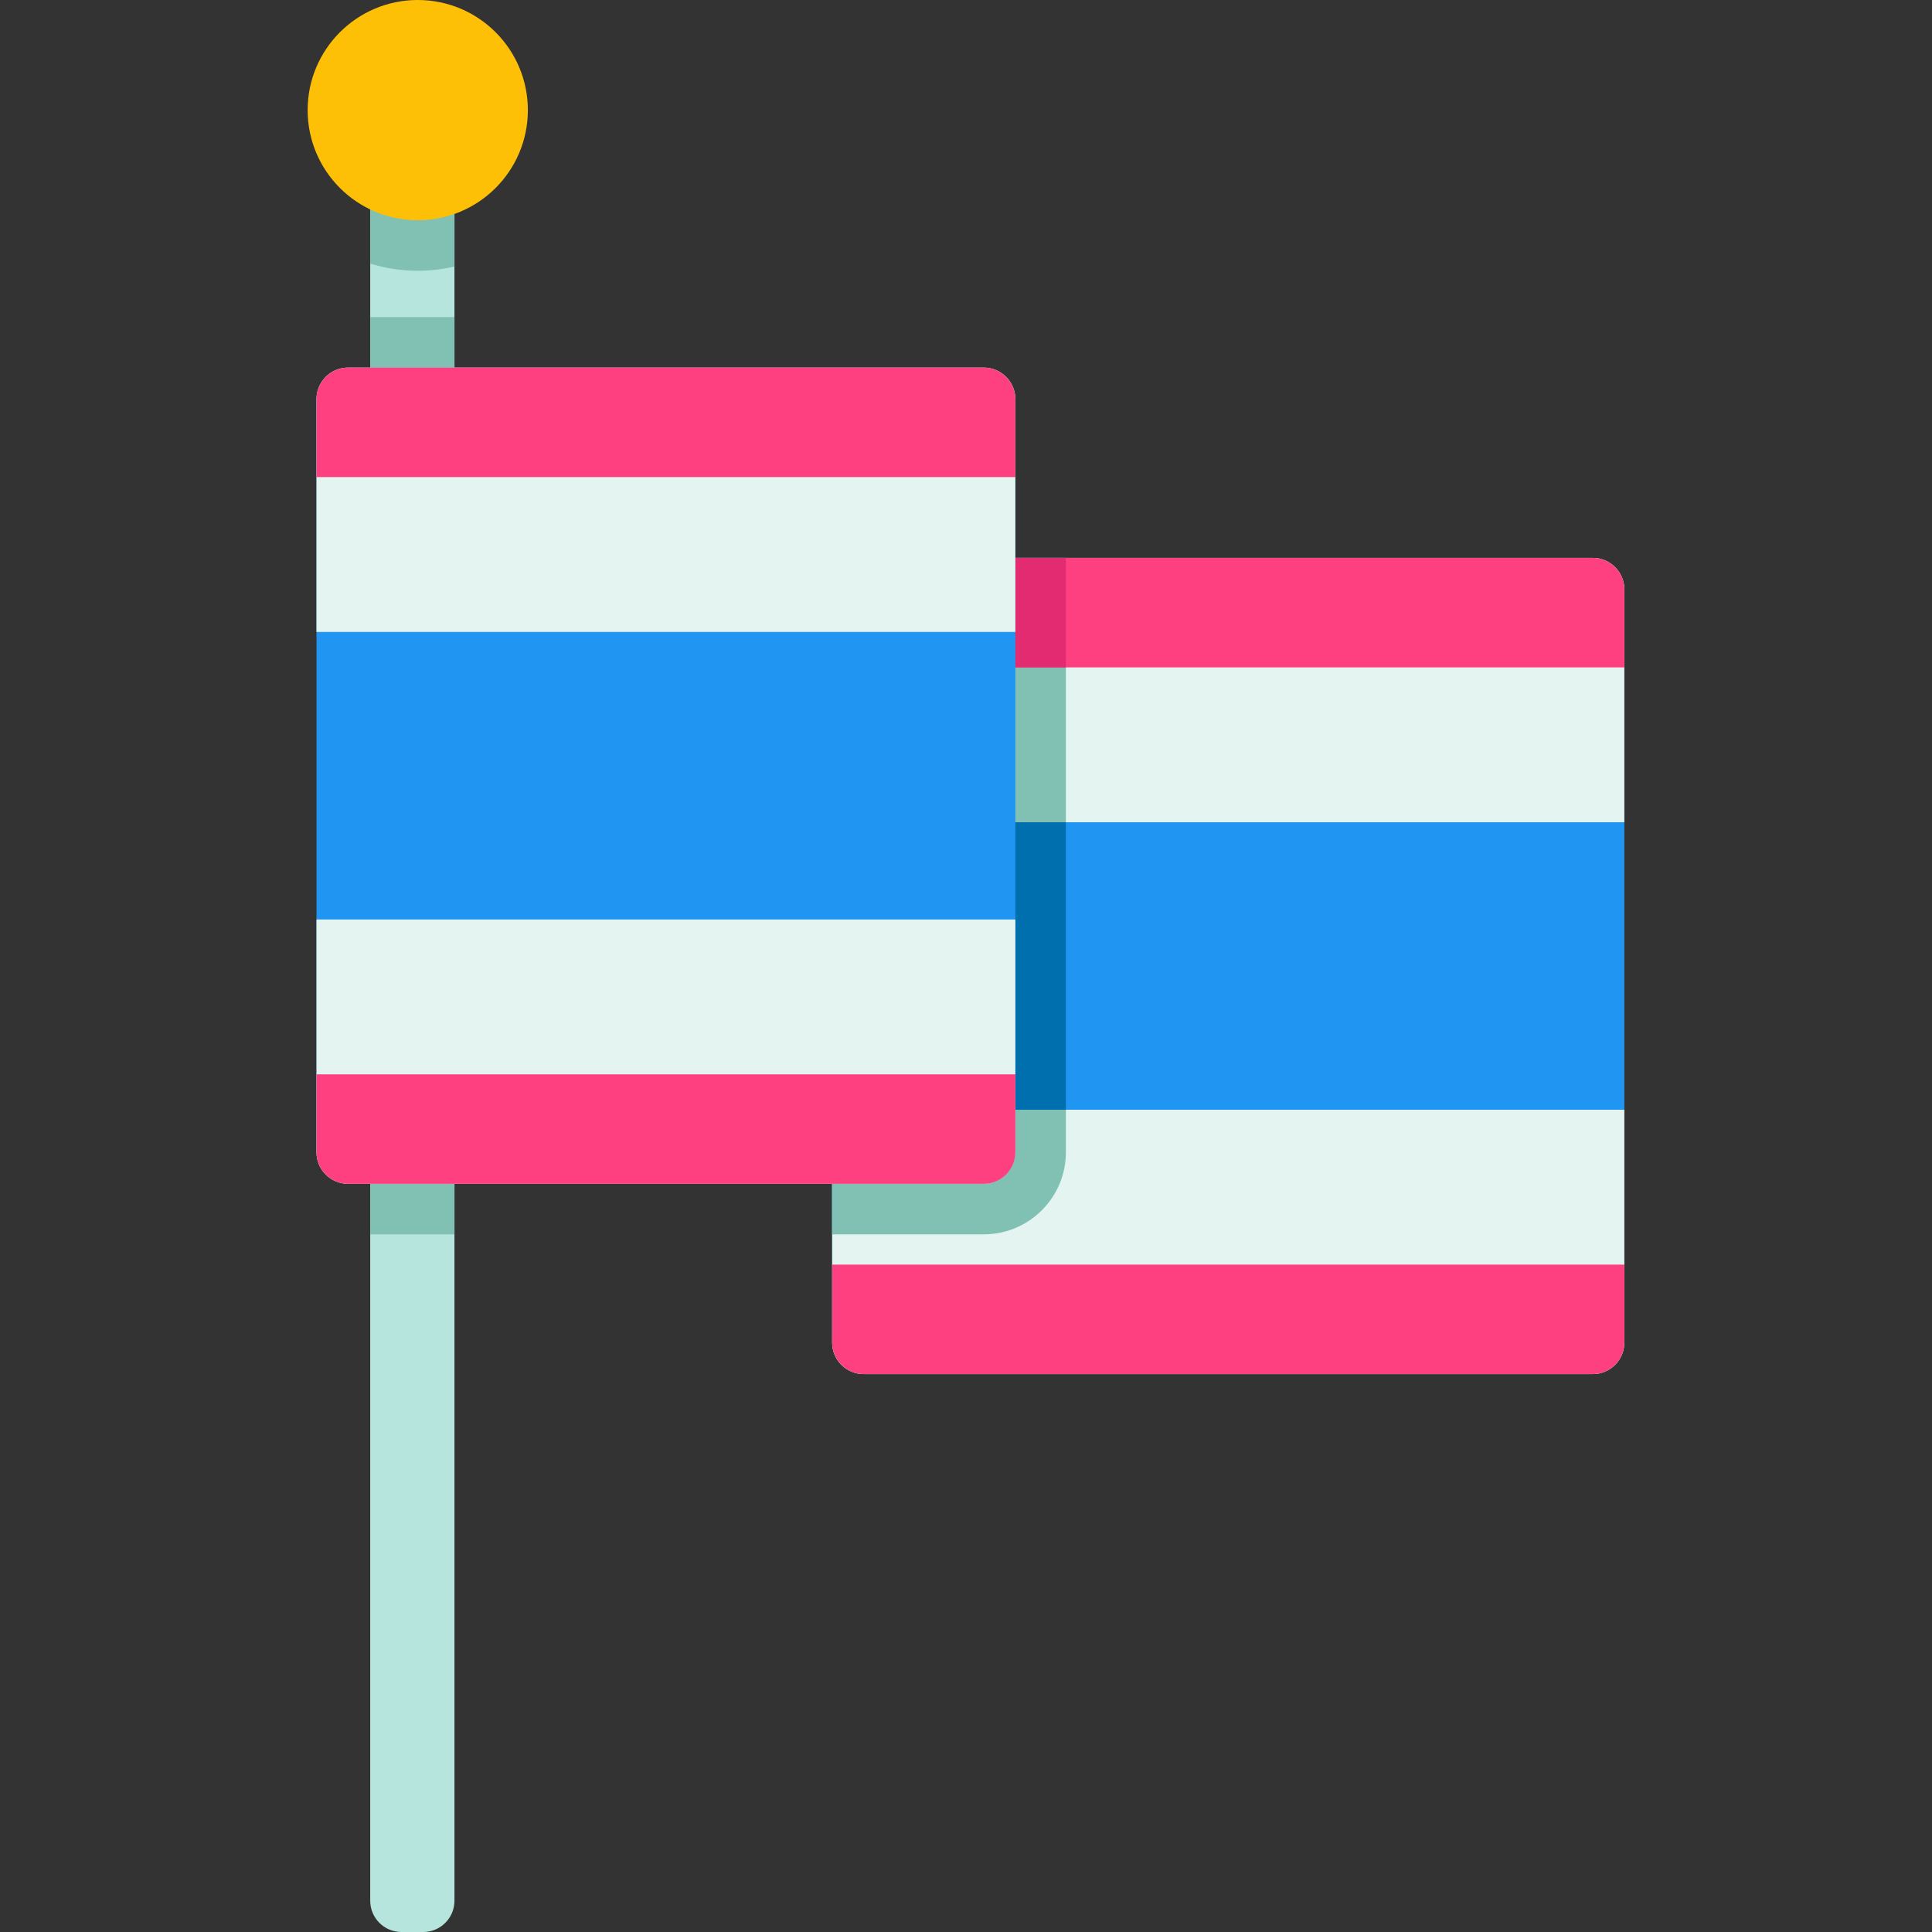
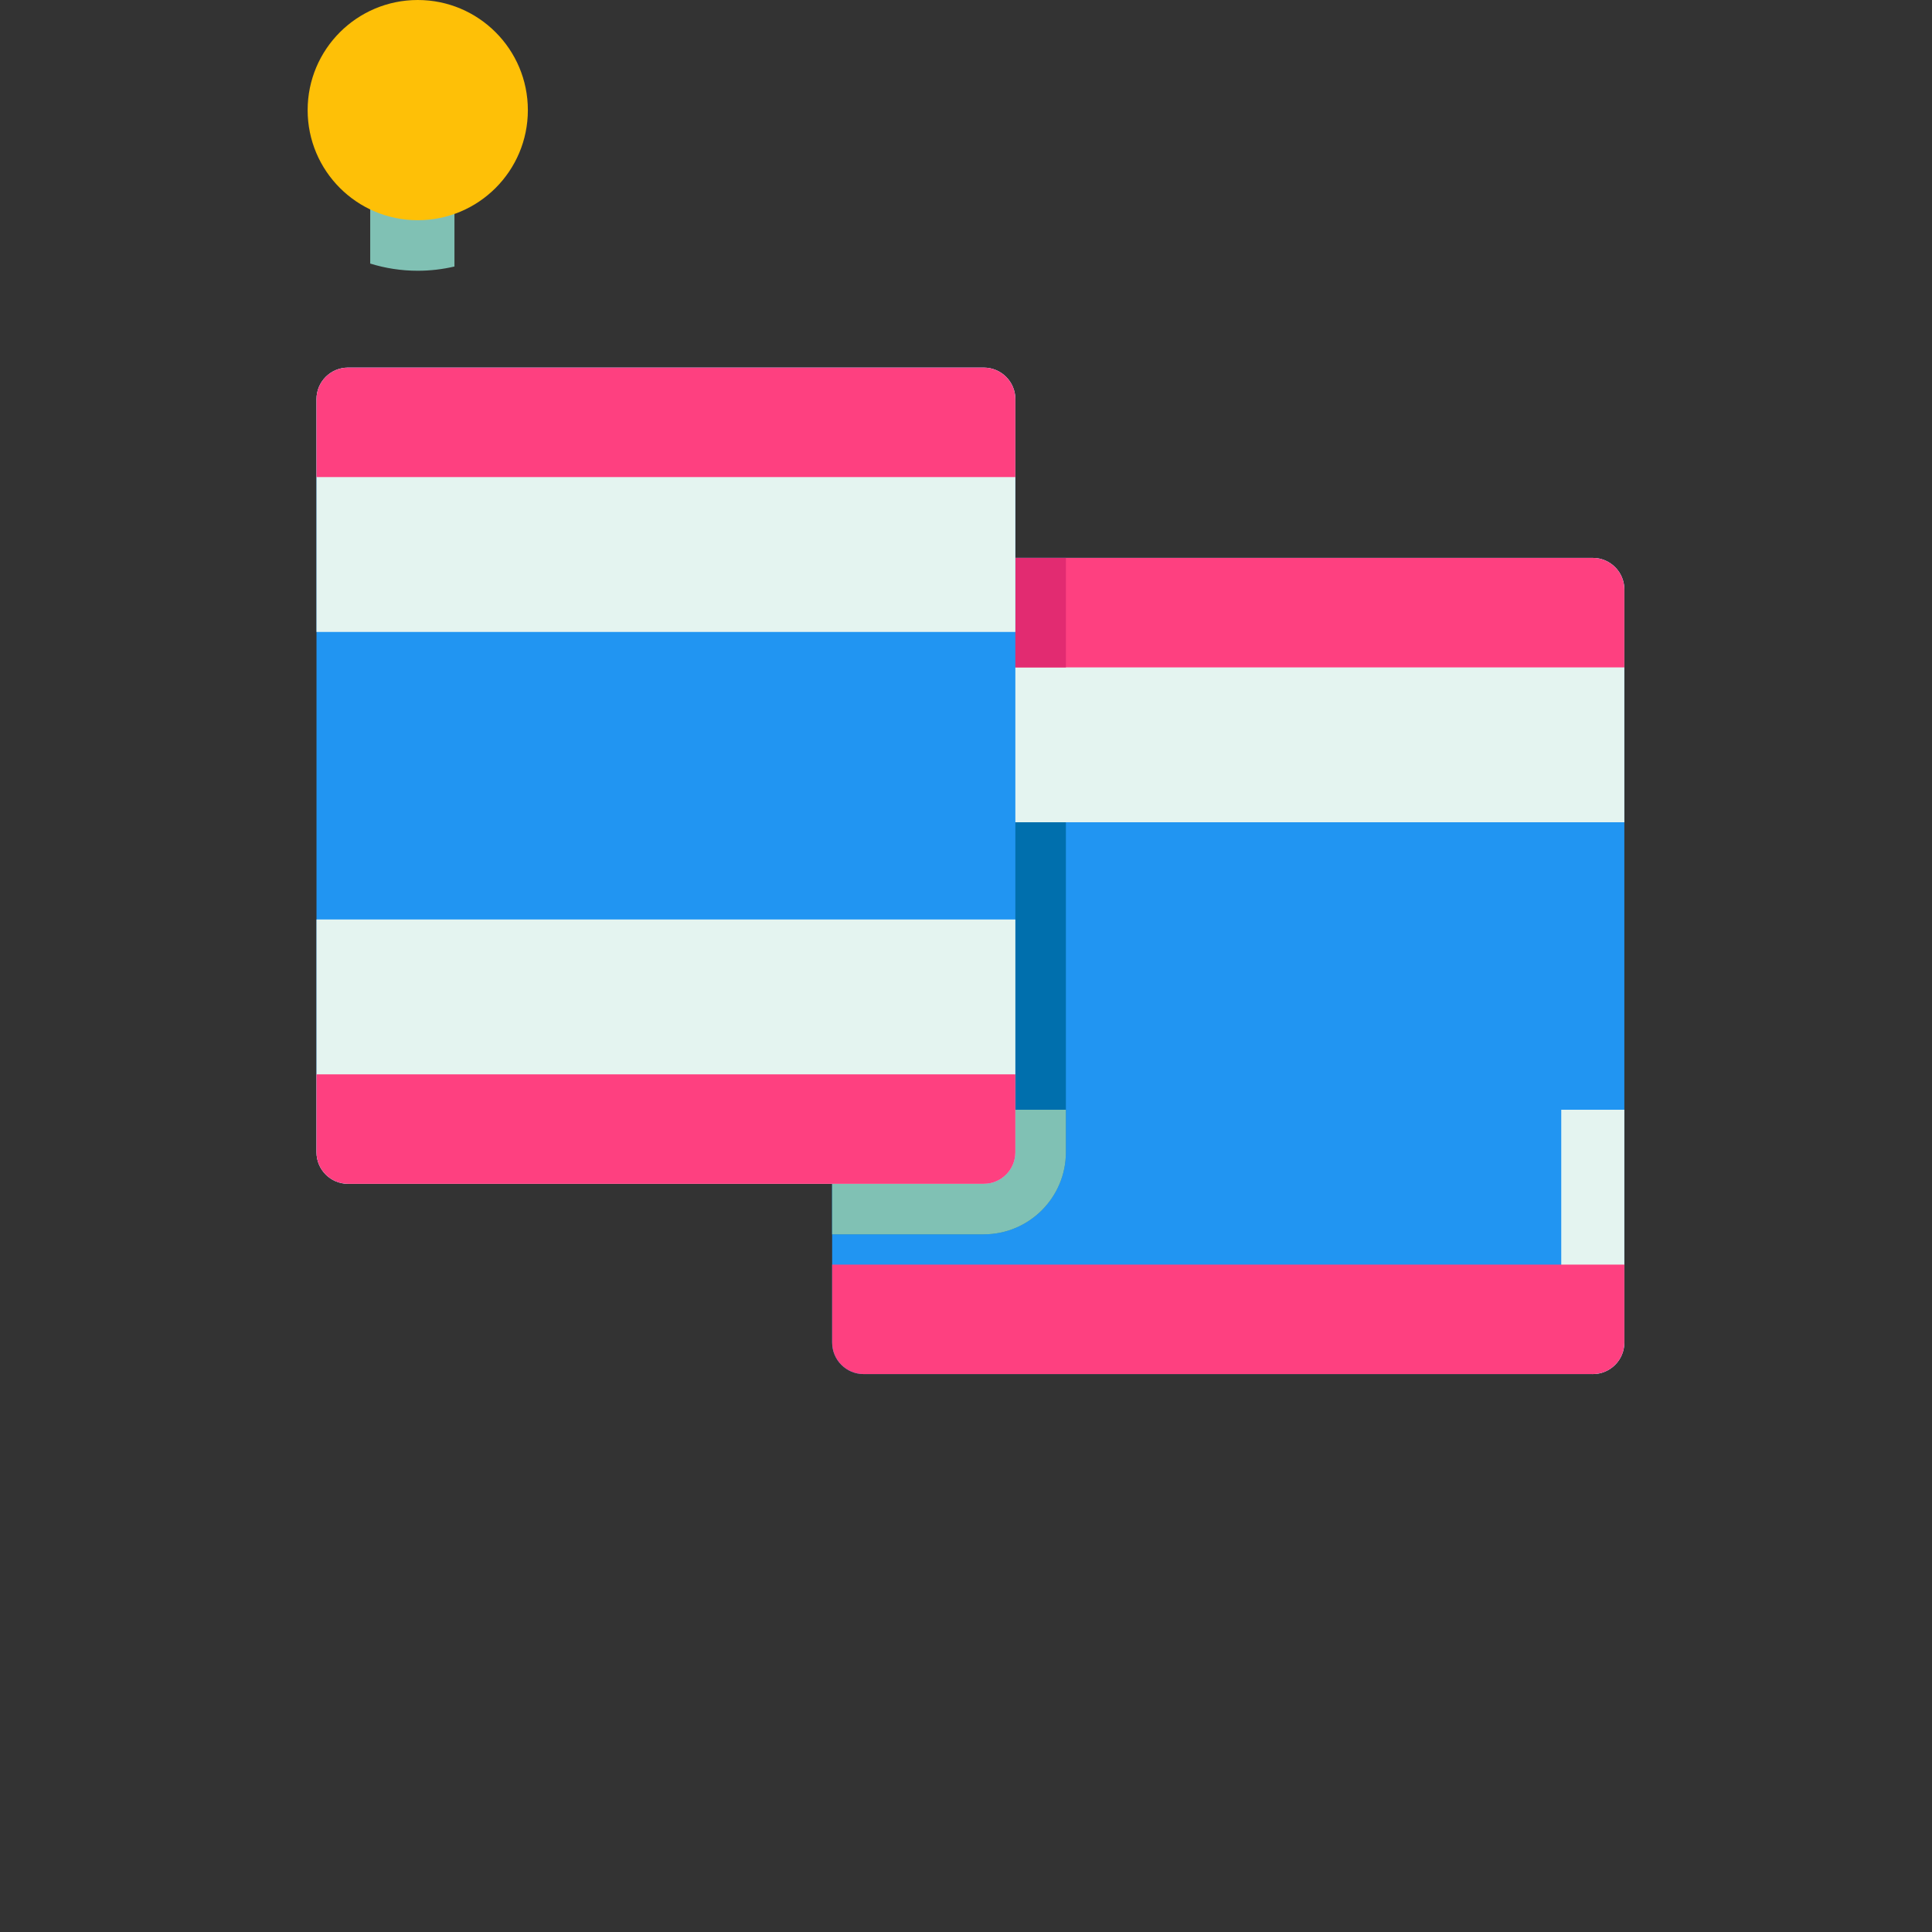
<svg xmlns="http://www.w3.org/2000/svg" version="1.1" id="Capa_1" x="0px" y="0px" viewBox="0 0 512 512" style="enable-background:new 0 0 512 512;" xml:space="preserve">
  <rect x="0" y="0" width="512" height="512" fill="#333333" stroke="none" />
  <path style="fill:#2195F2;" d="M430.467,156.206v199.587c0,4.615-3.75,8.355-8.365,8.355h-193.22c-4.615,0-8.355-3.74-8.355-8.355  V156.206c0-4.615,3.74-8.355,8.355-8.355h193.221C426.719,147.852,430.467,151.591,430.467,156.206z" />
  <path style="fill:#006FAD;" d="M282.473,147.852v157.515c0,11.991-9.756,21.747-21.758,21.747h-40.187V156.206  c0-4.615,3.74-8.355,8.355-8.355h53.59V147.852z" />
-   <path style="fill:#E4F4F0;" d="M430.467,294.096v61.698c0,4.615-3.75,8.355-8.365,8.355h-193.22c-4.615,0-8.355-3.74-8.355-8.355  v-61.698H430.467z" />
+   <path style="fill:#E4F4F0;" d="M430.467,294.096v61.698c0,4.615-3.75,8.355-8.365,8.355c-4.615,0-8.355-3.74-8.355-8.355  v-61.698H430.467z" />
  <path style="fill:#FE4080;" d="M430.471,335.138v20.655c0,4.615-3.75,8.355-8.365,8.355H228.885c-4.615,0-8.355-3.74-8.355-8.355  v-20.655H430.471z" />
  <path style="fill:#E4F4F0;" d="M430.467,156.206v61.698h-209.94v-61.698c0-4.615,3.74-8.355,8.355-8.355h193.221  C426.719,147.852,430.467,151.591,430.467,156.206z" />
  <g>
-     <path style="fill:#80C1B4;" d="M282.473,147.852v70.052h-61.945v-61.698c0-4.615,3.74-8.355,8.355-8.355L282.473,147.852   L282.473,147.852z" />
    <path style="fill:#80C1B4;" d="M220.528,294.096h61.945v11.27c0,11.991-9.756,21.747-21.758,21.747h-40.187V294.096z" />
  </g>
  <path style="fill:#FE4080;" d="M430.467,156.206v20.655h-209.94v-20.655c0-4.615,3.74-8.355,8.355-8.355h193.221  C426.719,147.852,430.467,151.591,430.467,156.206z" />
  <path style="fill:#E22B71;" d="M282.473,147.852v29.01h-61.945v-20.655c0-4.615,3.74-8.355,8.355-8.355H282.473z" />
-   <path style="fill:#B5E5DC;" d="M120.435,50.716v453.003c0,4.574-3.708,8.281-8.281,8.281h-5.761c-4.574,0-8.281-3.708-8.281-8.281  V50.716H120.435z" />
  <g>
    <path style="fill:#80C1B4;" d="M120.435,50.716v19.913c-3.132,0.731-6.387,1.123-9.735,1.123c-4.378,0-8.612-0.67-12.589-1.906   v-19.13H120.435z" />
-     <rect x="98.109" y="84.03" style="fill:#80C1B4;" width="22.324" height="243.08" />
  </g>
  <circle style="fill:#FEC007;" cx="110.709" cy="29.18" r="29.18" />
  <path style="fill:#2195F2;" d="M269.079,105.779v199.587c0,4.615-3.75,8.355-8.365,8.355H92.229c-4.615,0-8.355-3.74-8.355-8.355  V105.779c0-4.615,3.74-8.355,8.355-8.355h168.486C265.329,97.424,269.079,101.164,269.079,105.779z" />
  <path style="fill:#E4F4F0;" d="M269.079,243.669v61.697c0,4.615-3.75,8.355-8.365,8.355H92.229c-4.615,0-8.355-3.74-8.355-8.355  v-61.697H269.079z" />
  <path style="fill:#FE4080;" d="M269.079,284.711v20.655c0,4.615-3.75,8.355-8.365,8.355H92.229c-4.615,0-8.355-3.74-8.355-8.355  v-20.655H269.079z" />
  <path style="fill:#E4F4F0;" d="M269.079,105.779v61.698H83.874v-61.698c0-4.615,3.74-8.355,8.355-8.355h168.486  C265.329,97.424,269.079,101.164,269.079,105.779z" />
  <path style="fill:#FE4080;" d="M269.079,105.779v20.655H83.874v-20.655c0-4.615,3.74-8.355,8.355-8.355h168.486  C265.329,97.424,269.079,101.164,269.079,105.779z" />
  <g>
</g>
  <g>
</g>
  <g>
</g>
  <g>
</g>
  <g>
</g>
  <g>
</g>
  <g>
</g>
  <g>
</g>
  <g>
</g>
  <g>
</g>
  <g>
</g>
  <g>
</g>
  <g>
</g>
  <g>
</g>
  <g>
</g>
</svg>